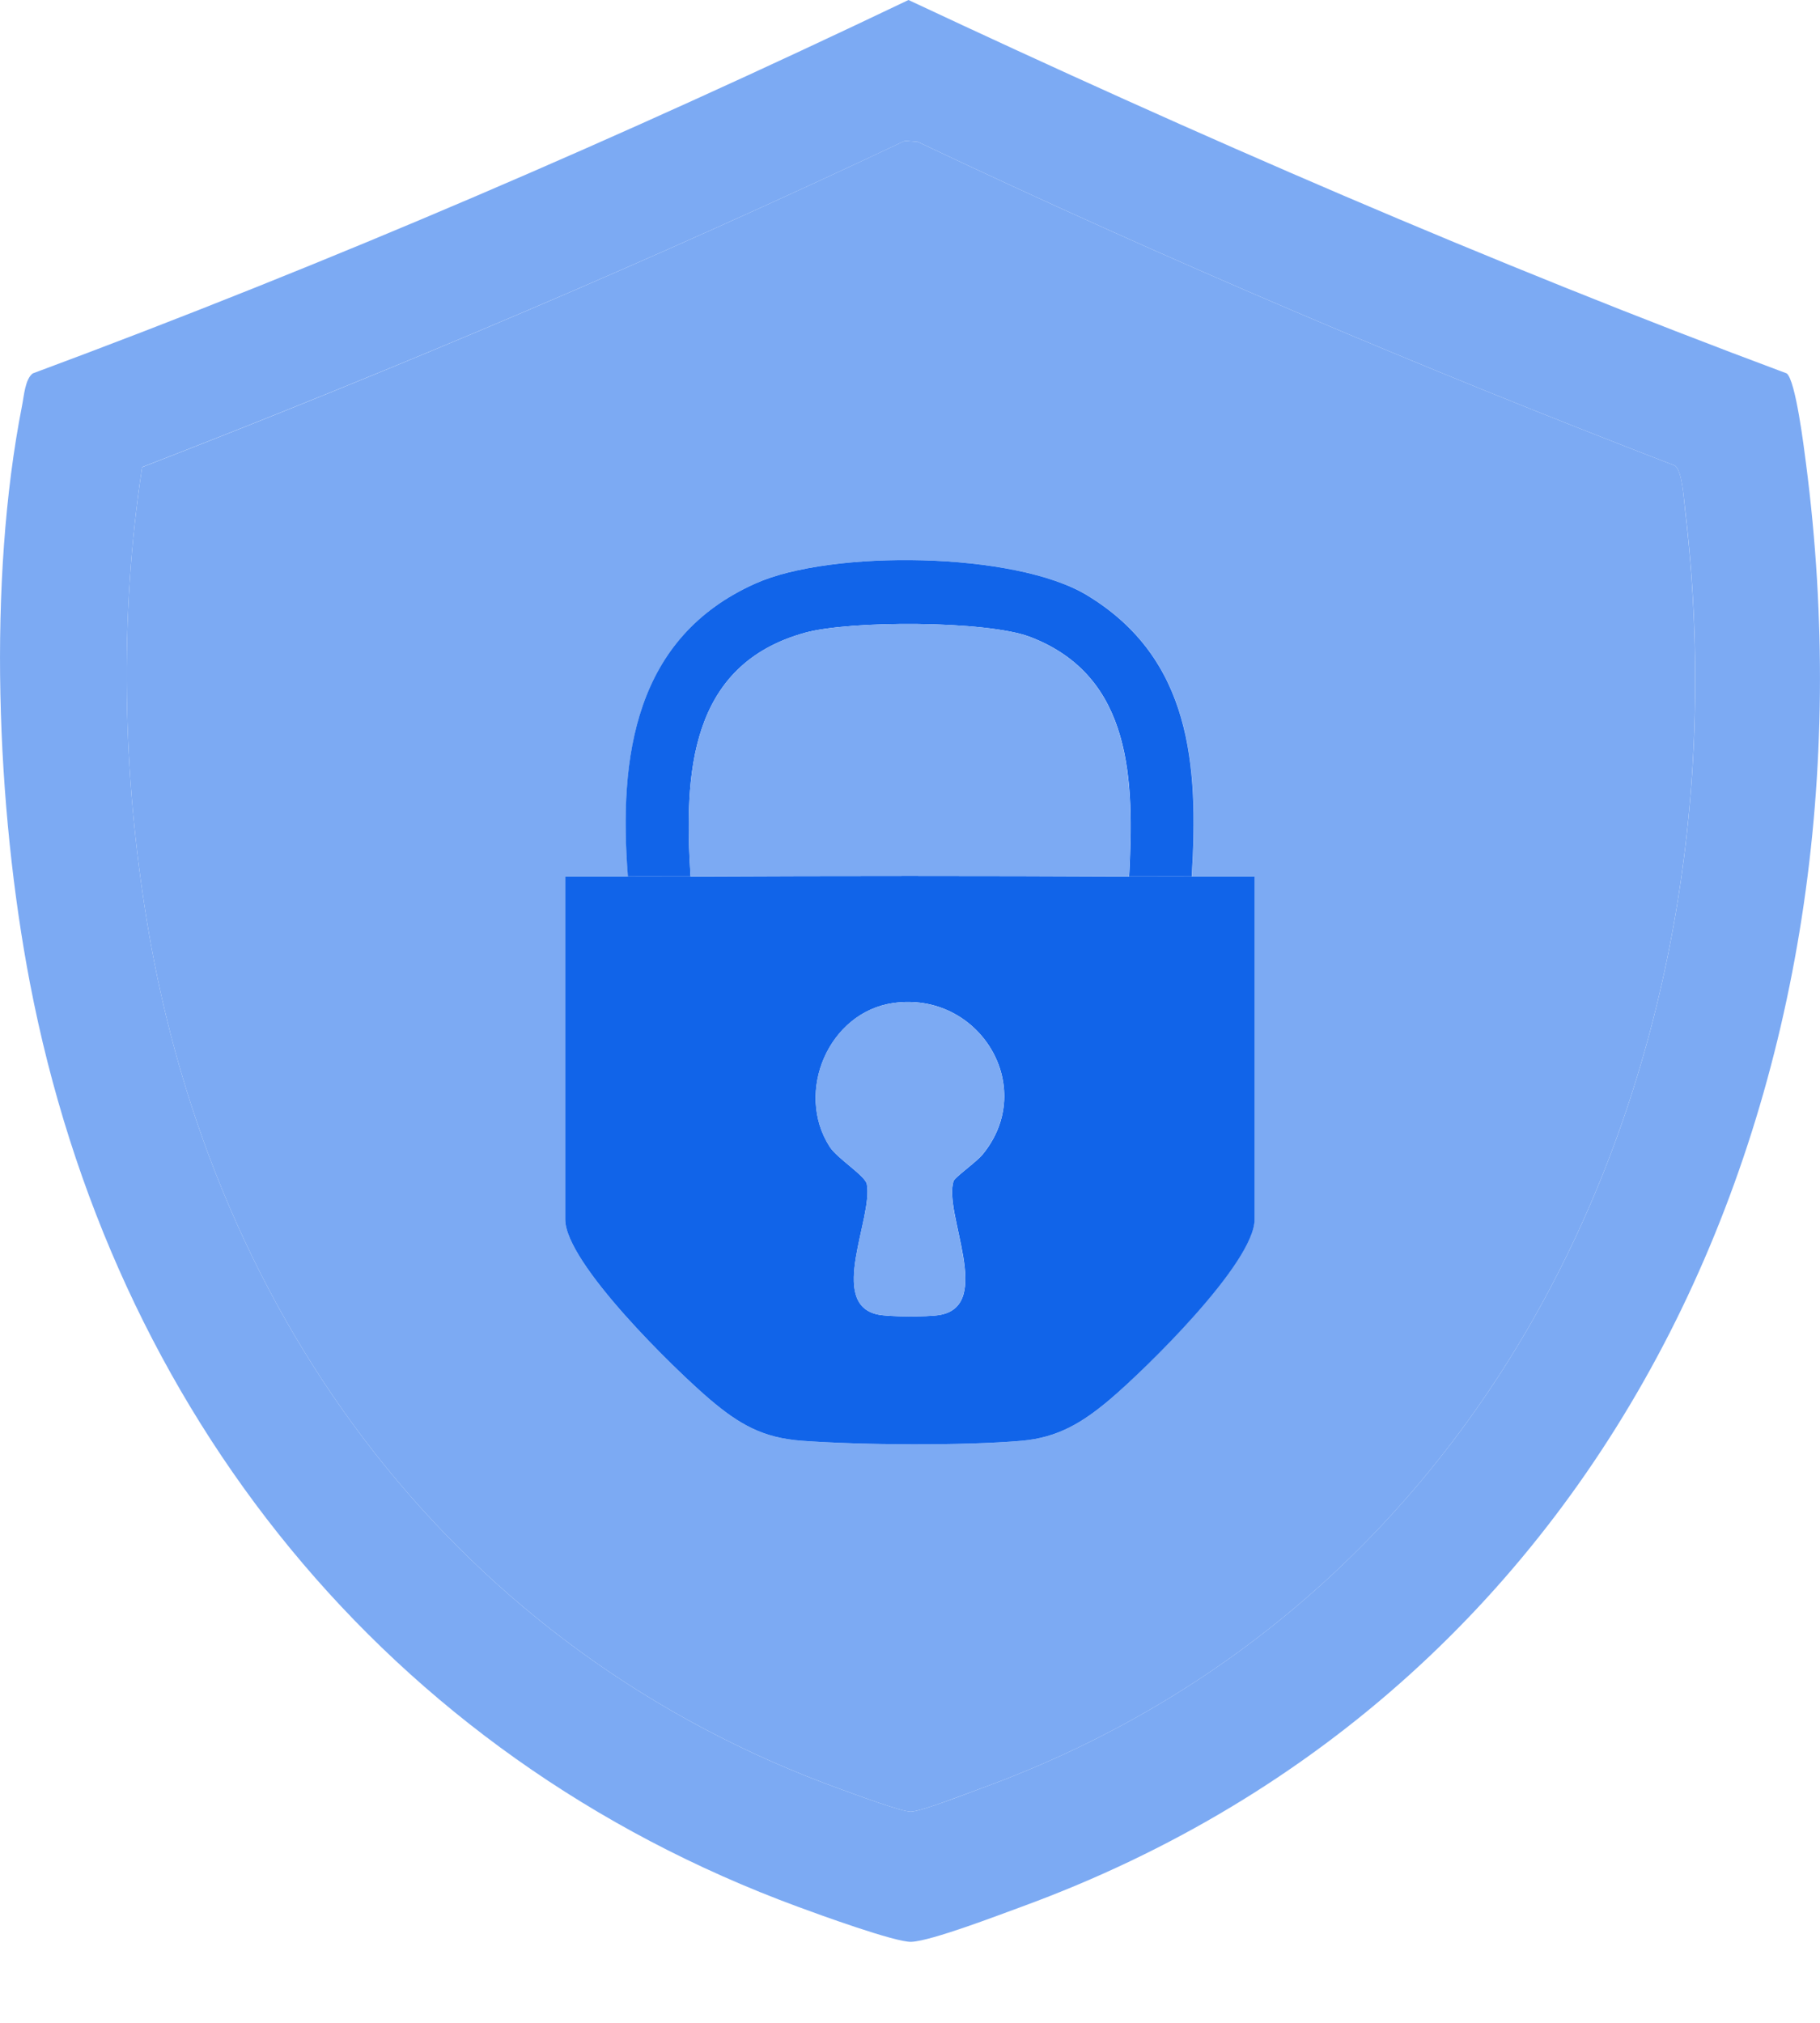
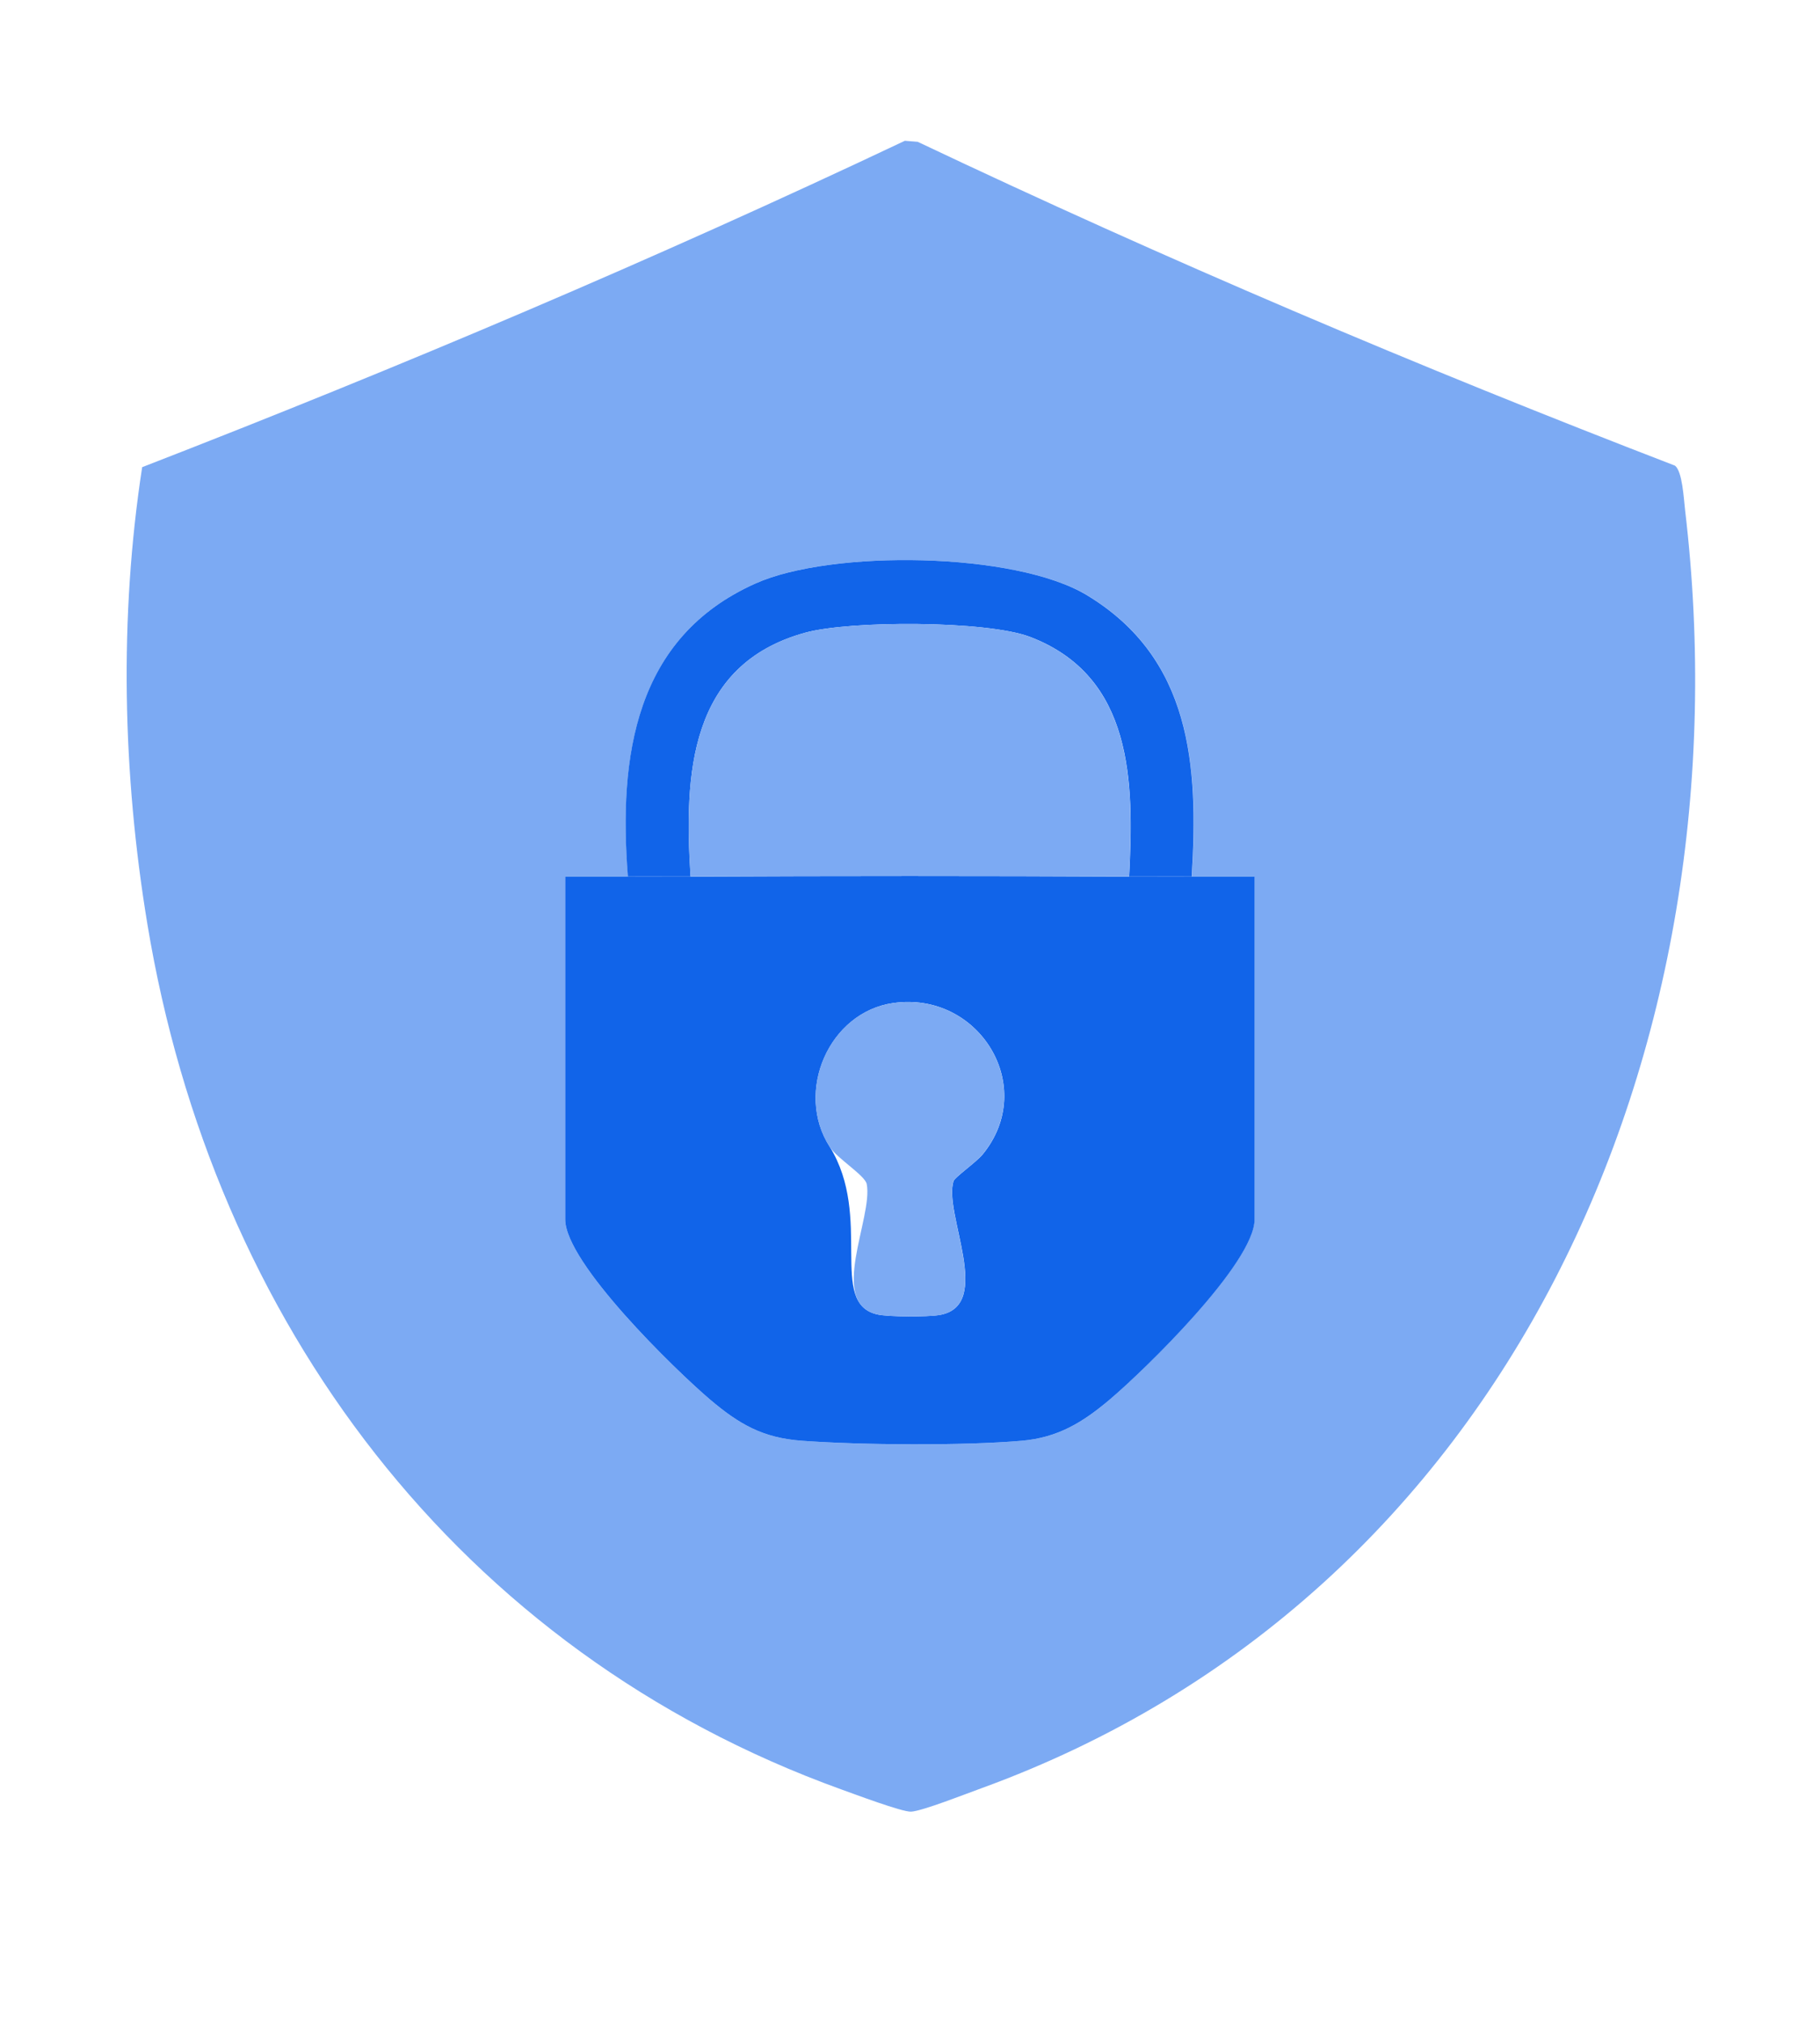
<svg xmlns="http://www.w3.org/2000/svg" width="18" height="20" viewBox="0 0 18 20" fill="none">
-   <path d="M8.985 0C11.833 1.336 14.72 2.592 17.671 3.692C17.76 3.764 17.841 4.424 17.862 4.586C18.649 10.659 16.062 16.676 10.102 18.853C9.874 18.936 9.214 19.19 9.014 19.199C8.861 19.207 8.09 18.926 7.893 18.853C3.823 17.355 1.11 13.957 0.296 9.719C-0.037 7.984 -0.124 5.748 0.218 4.011C0.237 3.917 0.248 3.748 0.324 3.692C3.269 2.599 6.154 1.353 8.985 0ZM8.95 1.392C6.477 2.562 3.957 3.629 1.406 4.618C1.178 6.1 1.212 7.654 1.458 9.139C2.108 13.063 4.533 16.325 8.32 17.692C8.444 17.736 8.924 17.917 9.012 17.912C9.12 17.906 9.567 17.732 9.705 17.681C14.923 15.782 17.296 10.367 16.667 5.046C16.652 4.925 16.638 4.661 16.566 4.604C14.031 3.628 11.53 2.566 9.076 1.402L8.95 1.392H8.95Z" fill="#7CAAF3" />
  <path d="M8.95 1.392L9.076 1.402C11.53 2.566 14.031 3.628 16.566 4.604C16.639 4.662 16.652 4.925 16.666 5.046C17.296 10.367 14.923 15.783 9.705 17.681C9.566 17.731 9.12 17.907 9.011 17.912C8.923 17.917 8.444 17.736 8.32 17.692C4.533 16.325 2.108 13.064 1.458 9.139C1.212 7.654 1.178 6.1 1.406 4.619C3.957 3.63 6.477 2.562 8.949 1.392H8.95ZM6.21 8.667C6.004 8.668 5.796 8.666 5.59 8.667V12.056C5.59 12.487 6.676 13.544 7.023 13.838C7.309 14.081 7.543 14.217 7.932 14.245C8.515 14.288 9.525 14.295 10.104 14.245C10.464 14.214 10.709 14.064 10.975 13.838C11.321 13.543 12.407 12.487 12.407 12.056V8.667C12.201 8.666 11.994 8.668 11.787 8.667C11.855 7.563 11.783 6.51 10.754 5.886C10.04 5.454 8.222 5.434 7.475 5.767C6.277 6.301 6.118 7.48 6.211 8.666L6.21 8.667Z" fill="#7CAAF3" />
-   <path d="M6.21 8.667C6.416 8.665 6.624 8.668 6.83 8.667C8.275 8.66 9.723 8.66 11.168 8.667C11.374 8.668 11.581 8.665 11.788 8.667C11.994 8.668 12.201 8.666 12.408 8.667V12.056C12.408 12.487 11.322 13.544 10.975 13.838C10.709 14.063 10.464 14.214 10.104 14.245C9.526 14.295 8.516 14.288 7.932 14.245C7.543 14.217 7.31 14.081 7.023 13.838C6.677 13.544 5.59 12.487 5.59 12.056V8.667C5.796 8.666 6.004 8.668 6.21 8.667ZM8.834 9.917C8.198 10.008 7.858 10.796 8.206 11.338C8.282 11.456 8.556 11.623 8.573 11.707C8.638 12.037 8.184 12.886 8.678 12.996C8.788 13.021 9.171 13.021 9.287 13.002C9.84 12.915 9.323 11.985 9.432 11.675C9.443 11.641 9.657 11.488 9.716 11.417C10.27 10.746 9.682 9.796 8.835 9.917H8.834Z" fill="#1164E9" />
+   <path d="M6.21 8.667C6.416 8.665 6.624 8.668 6.83 8.667C8.275 8.66 9.723 8.66 11.168 8.667C11.374 8.668 11.581 8.665 11.788 8.667C11.994 8.668 12.201 8.666 12.408 8.667V12.056C12.408 12.487 11.322 13.544 10.975 13.838C10.709 14.063 10.464 14.214 10.104 14.245C9.526 14.295 8.516 14.288 7.932 14.245C7.543 14.217 7.31 14.081 7.023 13.838C6.677 13.544 5.59 12.487 5.59 12.056V8.667C5.796 8.666 6.004 8.668 6.21 8.667ZM8.834 9.917C8.198 10.008 7.858 10.796 8.206 11.338C8.638 12.037 8.184 12.886 8.678 12.996C8.788 13.021 9.171 13.021 9.287 13.002C9.84 12.915 9.323 11.985 9.432 11.675C9.443 11.641 9.657 11.488 9.716 11.417C10.27 10.746 9.682 9.796 8.835 9.917H8.834Z" fill="#1164E9" />
  <path d="M11.787 8.667C11.581 8.665 11.373 8.668 11.167 8.667C11.216 7.73 11.209 6.687 10.187 6.297C9.762 6.135 8.404 6.133 7.962 6.256C6.814 6.573 6.765 7.657 6.83 8.667C6.624 8.668 6.416 8.665 6.21 8.667C6.117 7.48 6.277 6.301 7.474 5.768C8.221 5.434 10.039 5.454 10.752 5.886C11.782 6.51 11.854 7.564 11.786 8.667L11.787 8.667Z" fill="#1164E9" />
  <path d="M11.167 8.667C9.722 8.66 8.274 8.66 6.829 8.667C6.765 7.657 6.814 6.573 7.961 6.256C8.404 6.133 9.762 6.134 10.186 6.297C11.208 6.687 11.215 7.73 11.166 8.667H11.167Z" fill="#7CAAF3" />
  <path d="M8.834 9.917C9.682 9.796 10.269 10.746 9.715 11.417C9.657 11.488 9.442 11.641 9.431 11.675C9.322 11.985 9.839 12.916 9.286 13.003C9.17 13.021 8.788 13.021 8.677 12.996C8.183 12.886 8.637 12.037 8.572 11.707C8.556 11.622 8.281 11.456 8.205 11.338C7.857 10.796 8.196 10.007 8.834 9.917H8.834Z" fill="#7CAAF3" />
</svg>